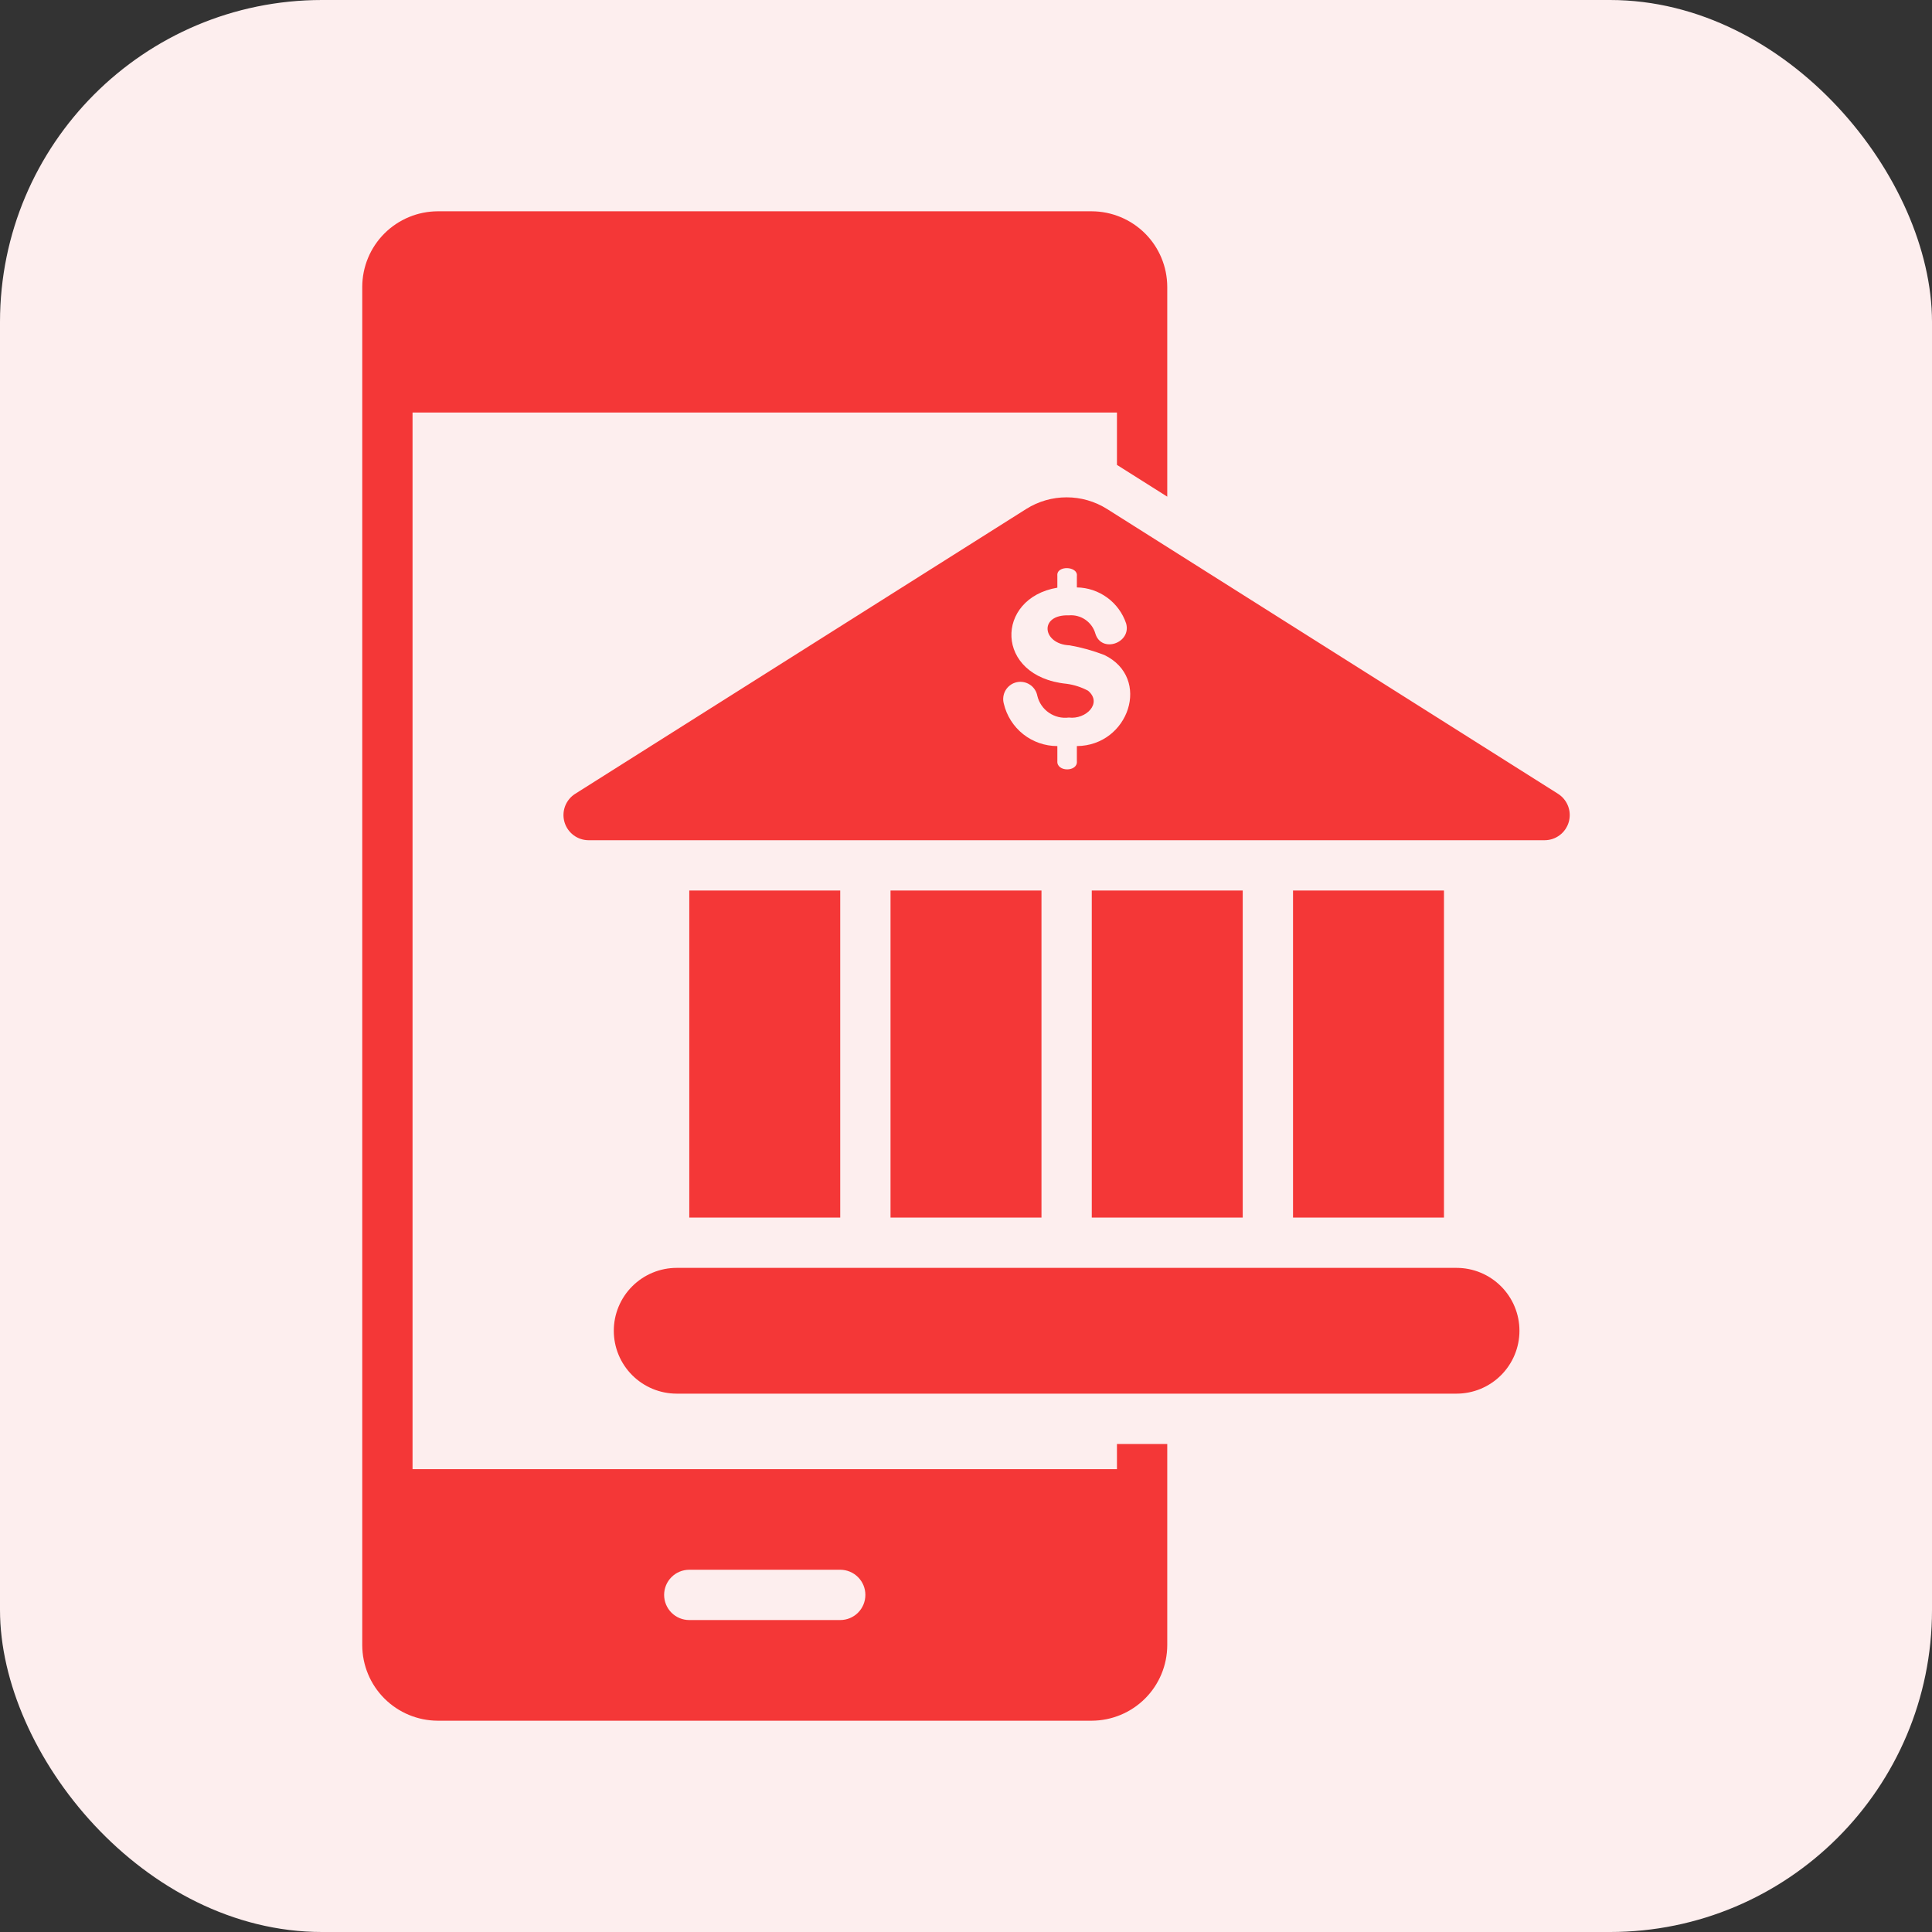
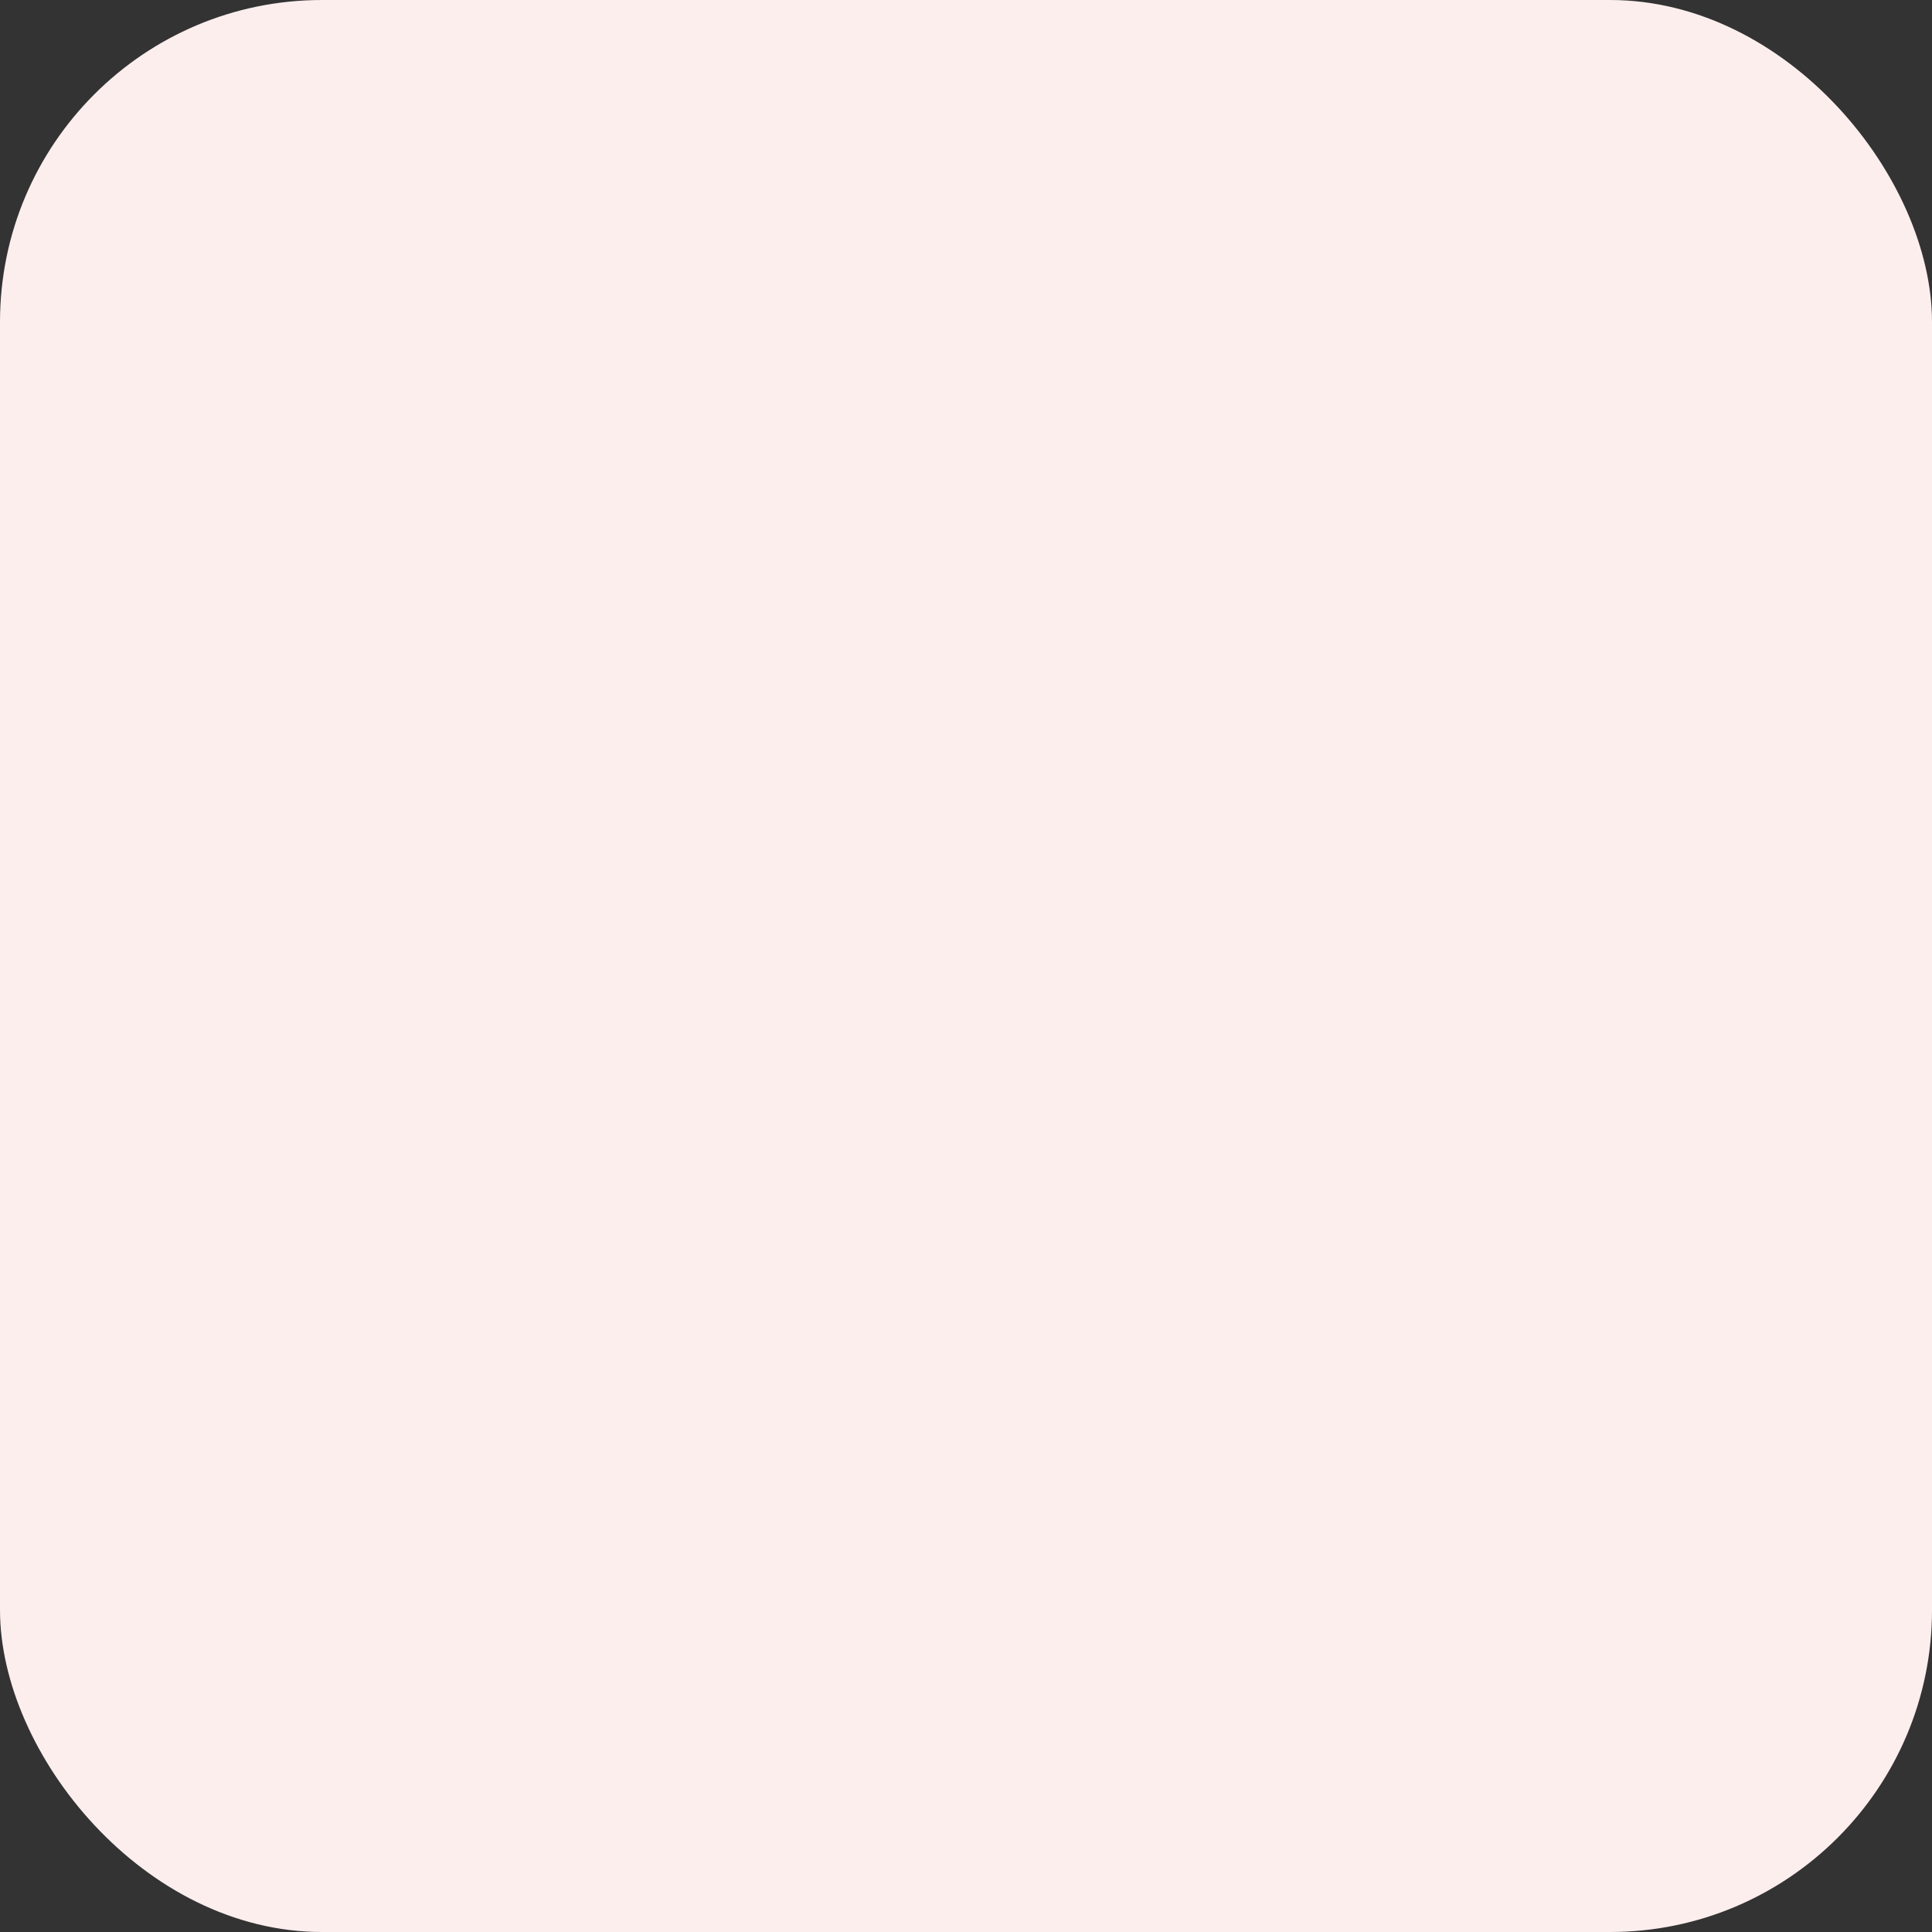
<svg xmlns="http://www.w3.org/2000/svg" width="60" height="60" viewBox="0 0 60 60" fill="none">
  <rect x="0" y="0" width="60" height="60" fill="#333333" stroke="none" />
  <rect width="60" height="60" rx="10" fill="#FDEEEE" />
-   <path d="M32.344 27.656V37.812H27.656V27.656H32.344ZM21.406 27.656V37.812H26.094V27.656H21.406ZM45.234 39.375H21.016C20.498 39.375 20.001 39.581 19.635 39.947C19.268 40.313 19.062 40.81 19.062 41.328C19.062 41.846 19.268 42.343 19.635 42.709C20.001 43.075 20.498 43.281 21.016 43.281H45.234C45.752 43.281 46.249 43.075 46.615 42.709C46.982 42.343 47.188 41.846 47.188 41.328C47.188 40.81 46.982 40.313 46.615 39.947C46.249 39.581 45.752 39.375 45.234 39.375ZM34.688 44.844H36.25V51.094C36.248 51.715 36.001 52.31 35.562 52.749C35.122 53.188 34.527 53.436 33.906 53.438H13.594C12.973 53.436 12.378 53.188 11.938 52.749C11.499 52.31 11.252 51.715 11.25 51.094V8.906C11.252 8.285 11.499 7.69 11.938 7.251C12.378 6.812 12.973 6.564 13.594 6.562H33.906C34.527 6.564 35.122 6.812 35.562 7.251C36.001 7.69 36.248 8.285 36.25 8.906V15.424L34.688 14.438V12.812H12.812V45.625H34.688V44.844ZM26.875 49.531C26.875 49.324 26.793 49.125 26.646 48.979C26.5 48.832 26.301 48.75 26.094 48.75H21.406C21.199 48.75 21 48.832 20.854 48.979C20.707 49.125 20.625 49.324 20.625 49.531C20.625 49.738 20.707 49.937 20.854 50.084C21 50.23 21.199 50.312 21.406 50.312H26.094C26.301 50.312 26.5 50.23 26.646 50.084C26.793 49.937 26.875 49.738 26.875 49.531ZM33.906 27.656V37.812H38.594V27.656H33.906ZM40.156 27.656V37.812H44.844V27.656H40.156ZM48.719 25.53C48.672 25.692 48.573 25.835 48.438 25.937C48.303 26.039 48.138 26.094 47.969 26.094H18.281C18.112 26.094 17.947 26.039 17.811 25.937C17.676 25.835 17.577 25.692 17.53 25.53C17.483 25.367 17.49 25.193 17.55 25.035C17.611 24.876 17.721 24.742 17.864 24.652L31.873 15.805C32.248 15.569 32.682 15.445 33.125 15.445C33.568 15.445 34.001 15.569 34.377 15.805L48.386 24.652C48.529 24.743 48.639 24.878 48.699 25.036C48.759 25.194 48.766 25.367 48.719 25.53ZM34.297 20.342C33.948 20.207 33.587 20.106 33.219 20.042C32.369 20.007 32.25 19.079 33.196 19.11C33.378 19.095 33.559 19.143 33.709 19.247C33.859 19.351 33.968 19.503 34.018 19.678C34.207 20.297 35.145 19.97 34.973 19.361C34.864 19.039 34.659 18.759 34.385 18.559C34.111 18.359 33.782 18.248 33.443 18.243V17.891C33.487 17.579 32.802 17.548 32.837 17.881V18.251C30.898 18.577 30.879 21.012 33.124 21.236C33.357 21.267 33.583 21.34 33.791 21.451C34.247 21.837 33.725 22.351 33.193 22.284C32.976 22.312 32.757 22.259 32.576 22.135C32.396 22.012 32.268 21.826 32.216 21.613C32.203 21.542 32.176 21.474 32.136 21.414C32.096 21.354 32.045 21.302 31.984 21.263C31.924 21.223 31.856 21.196 31.785 21.183C31.714 21.17 31.641 21.172 31.57 21.188C31.5 21.204 31.433 21.234 31.375 21.277C31.317 21.32 31.267 21.373 31.23 21.436C31.193 21.498 31.169 21.567 31.16 21.638C31.15 21.71 31.155 21.783 31.174 21.852C31.262 22.227 31.474 22.561 31.776 22.801C32.078 23.04 32.452 23.17 32.837 23.17V23.635C32.809 23.981 33.48 23.979 33.443 23.635V23.17C35.056 23.159 35.771 21.056 34.297 20.342Z" fill="#F43737" />
</svg>